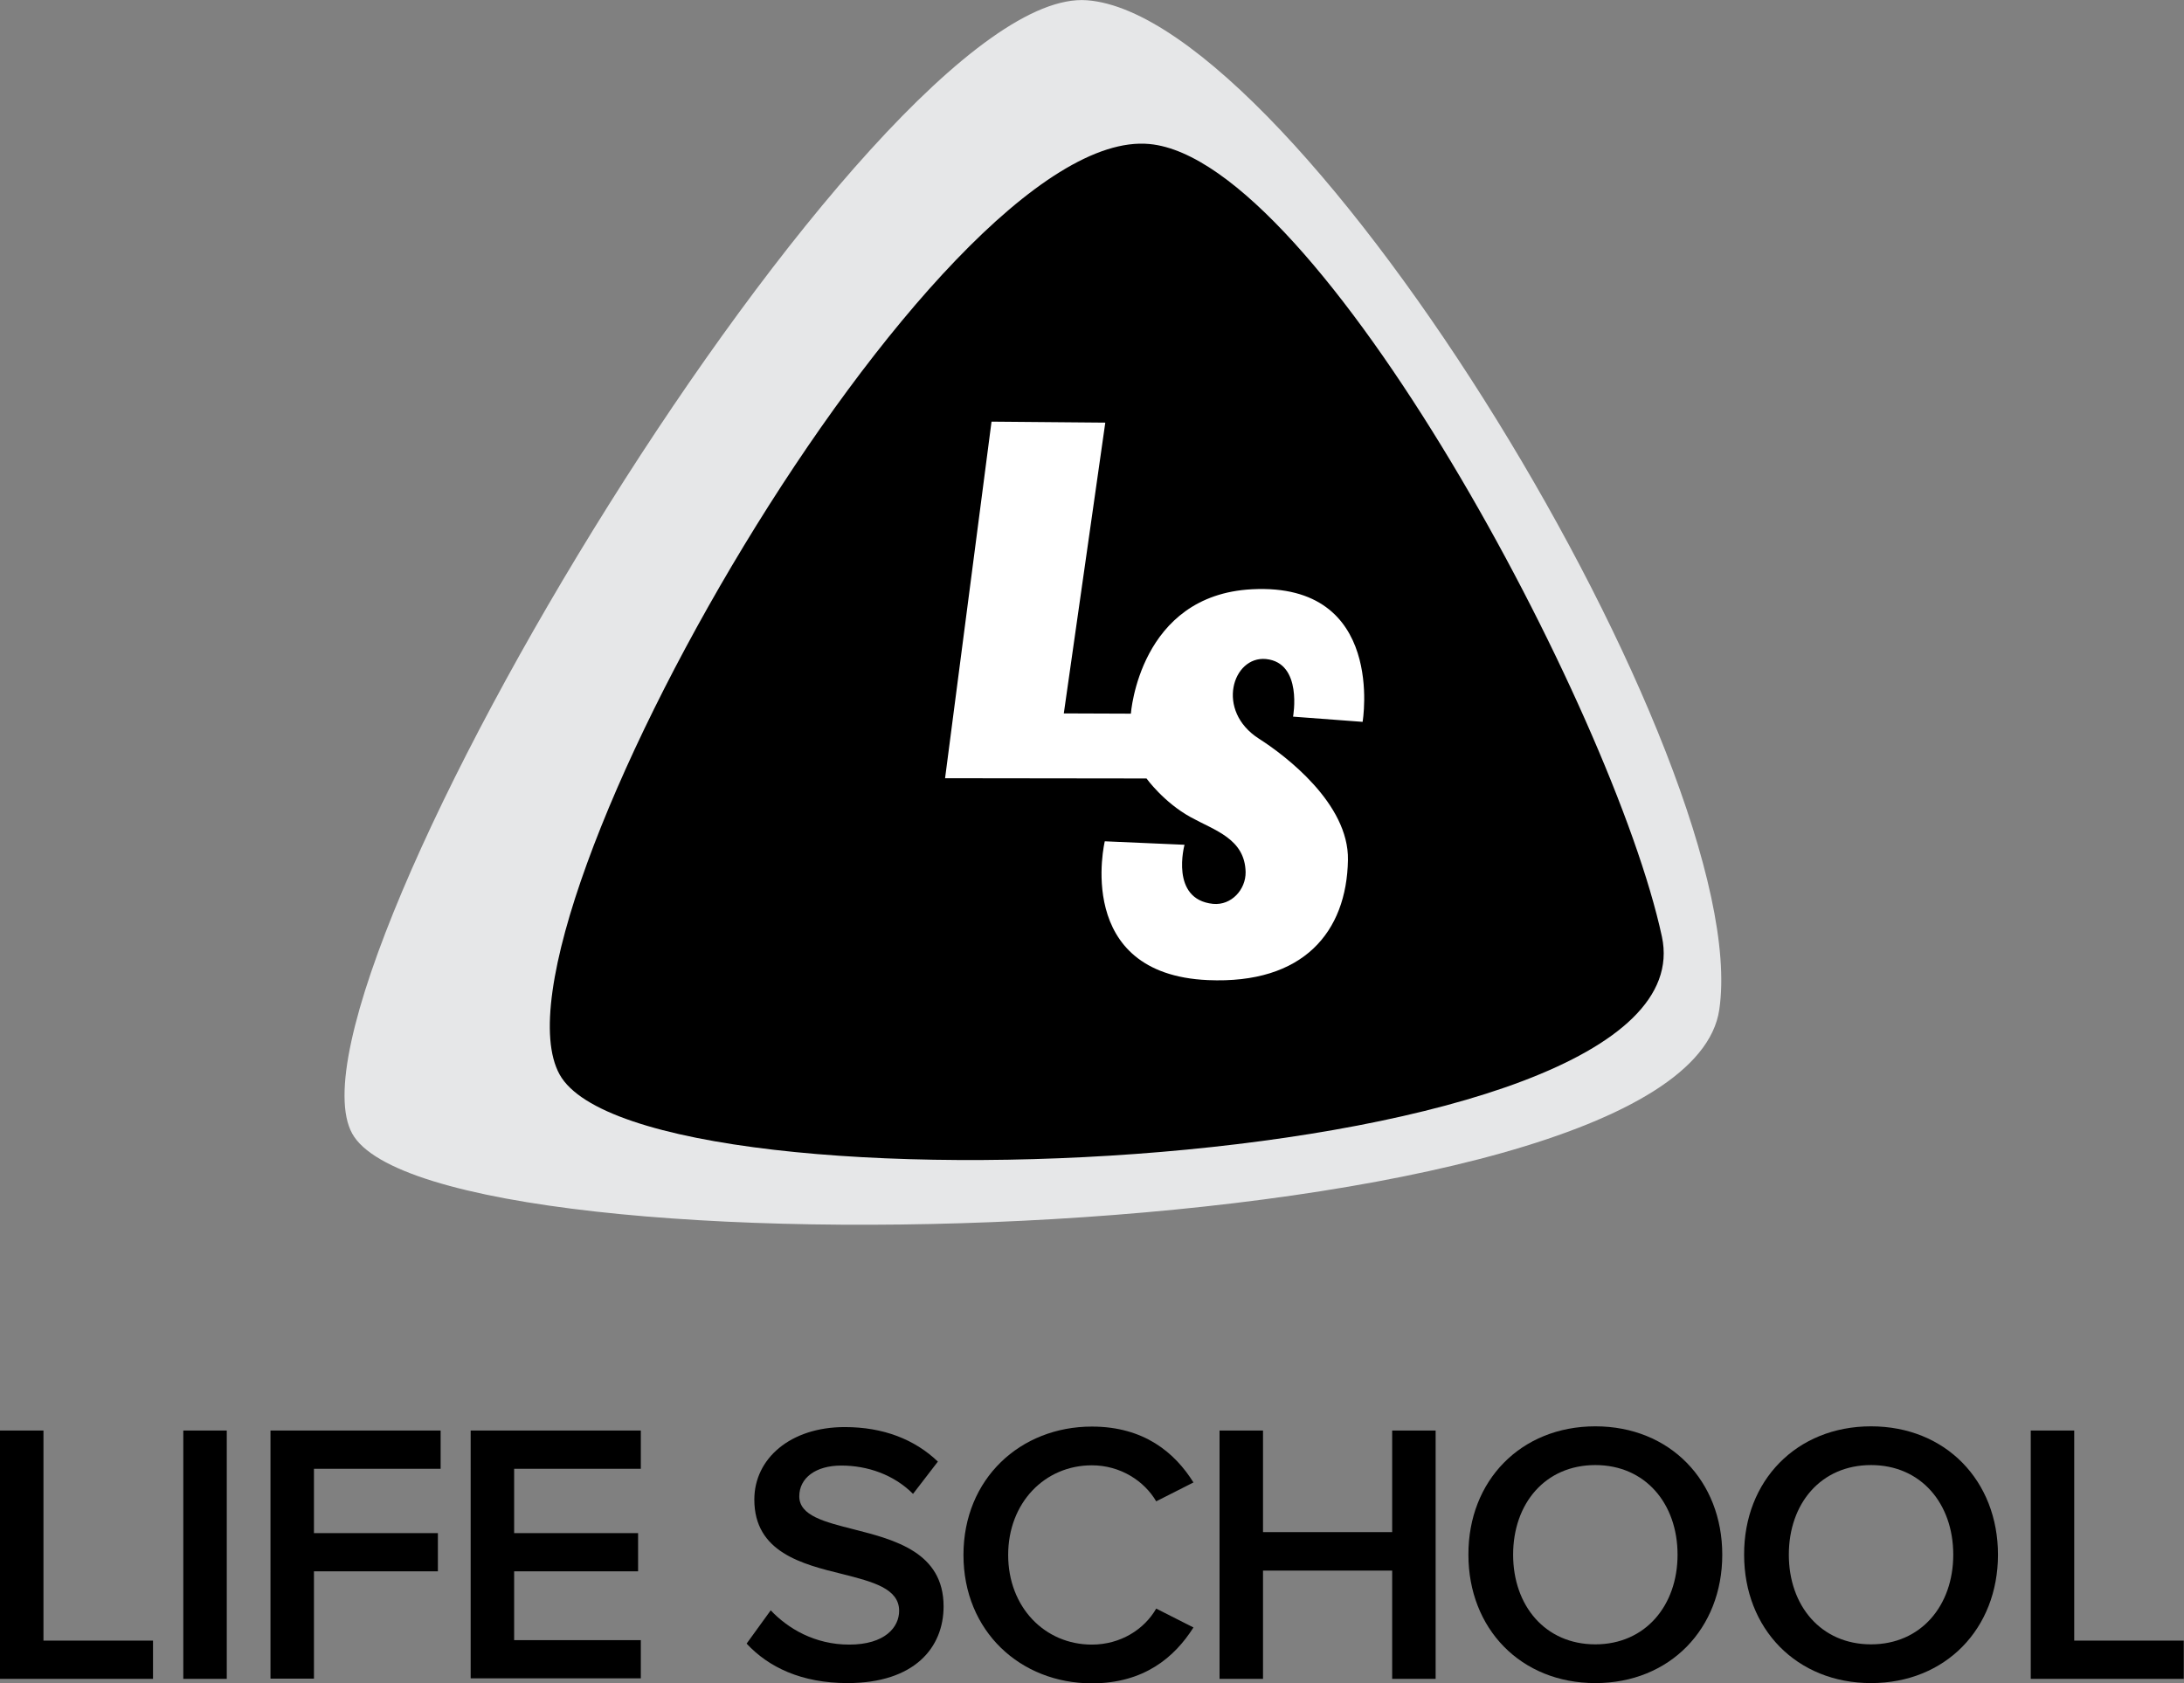
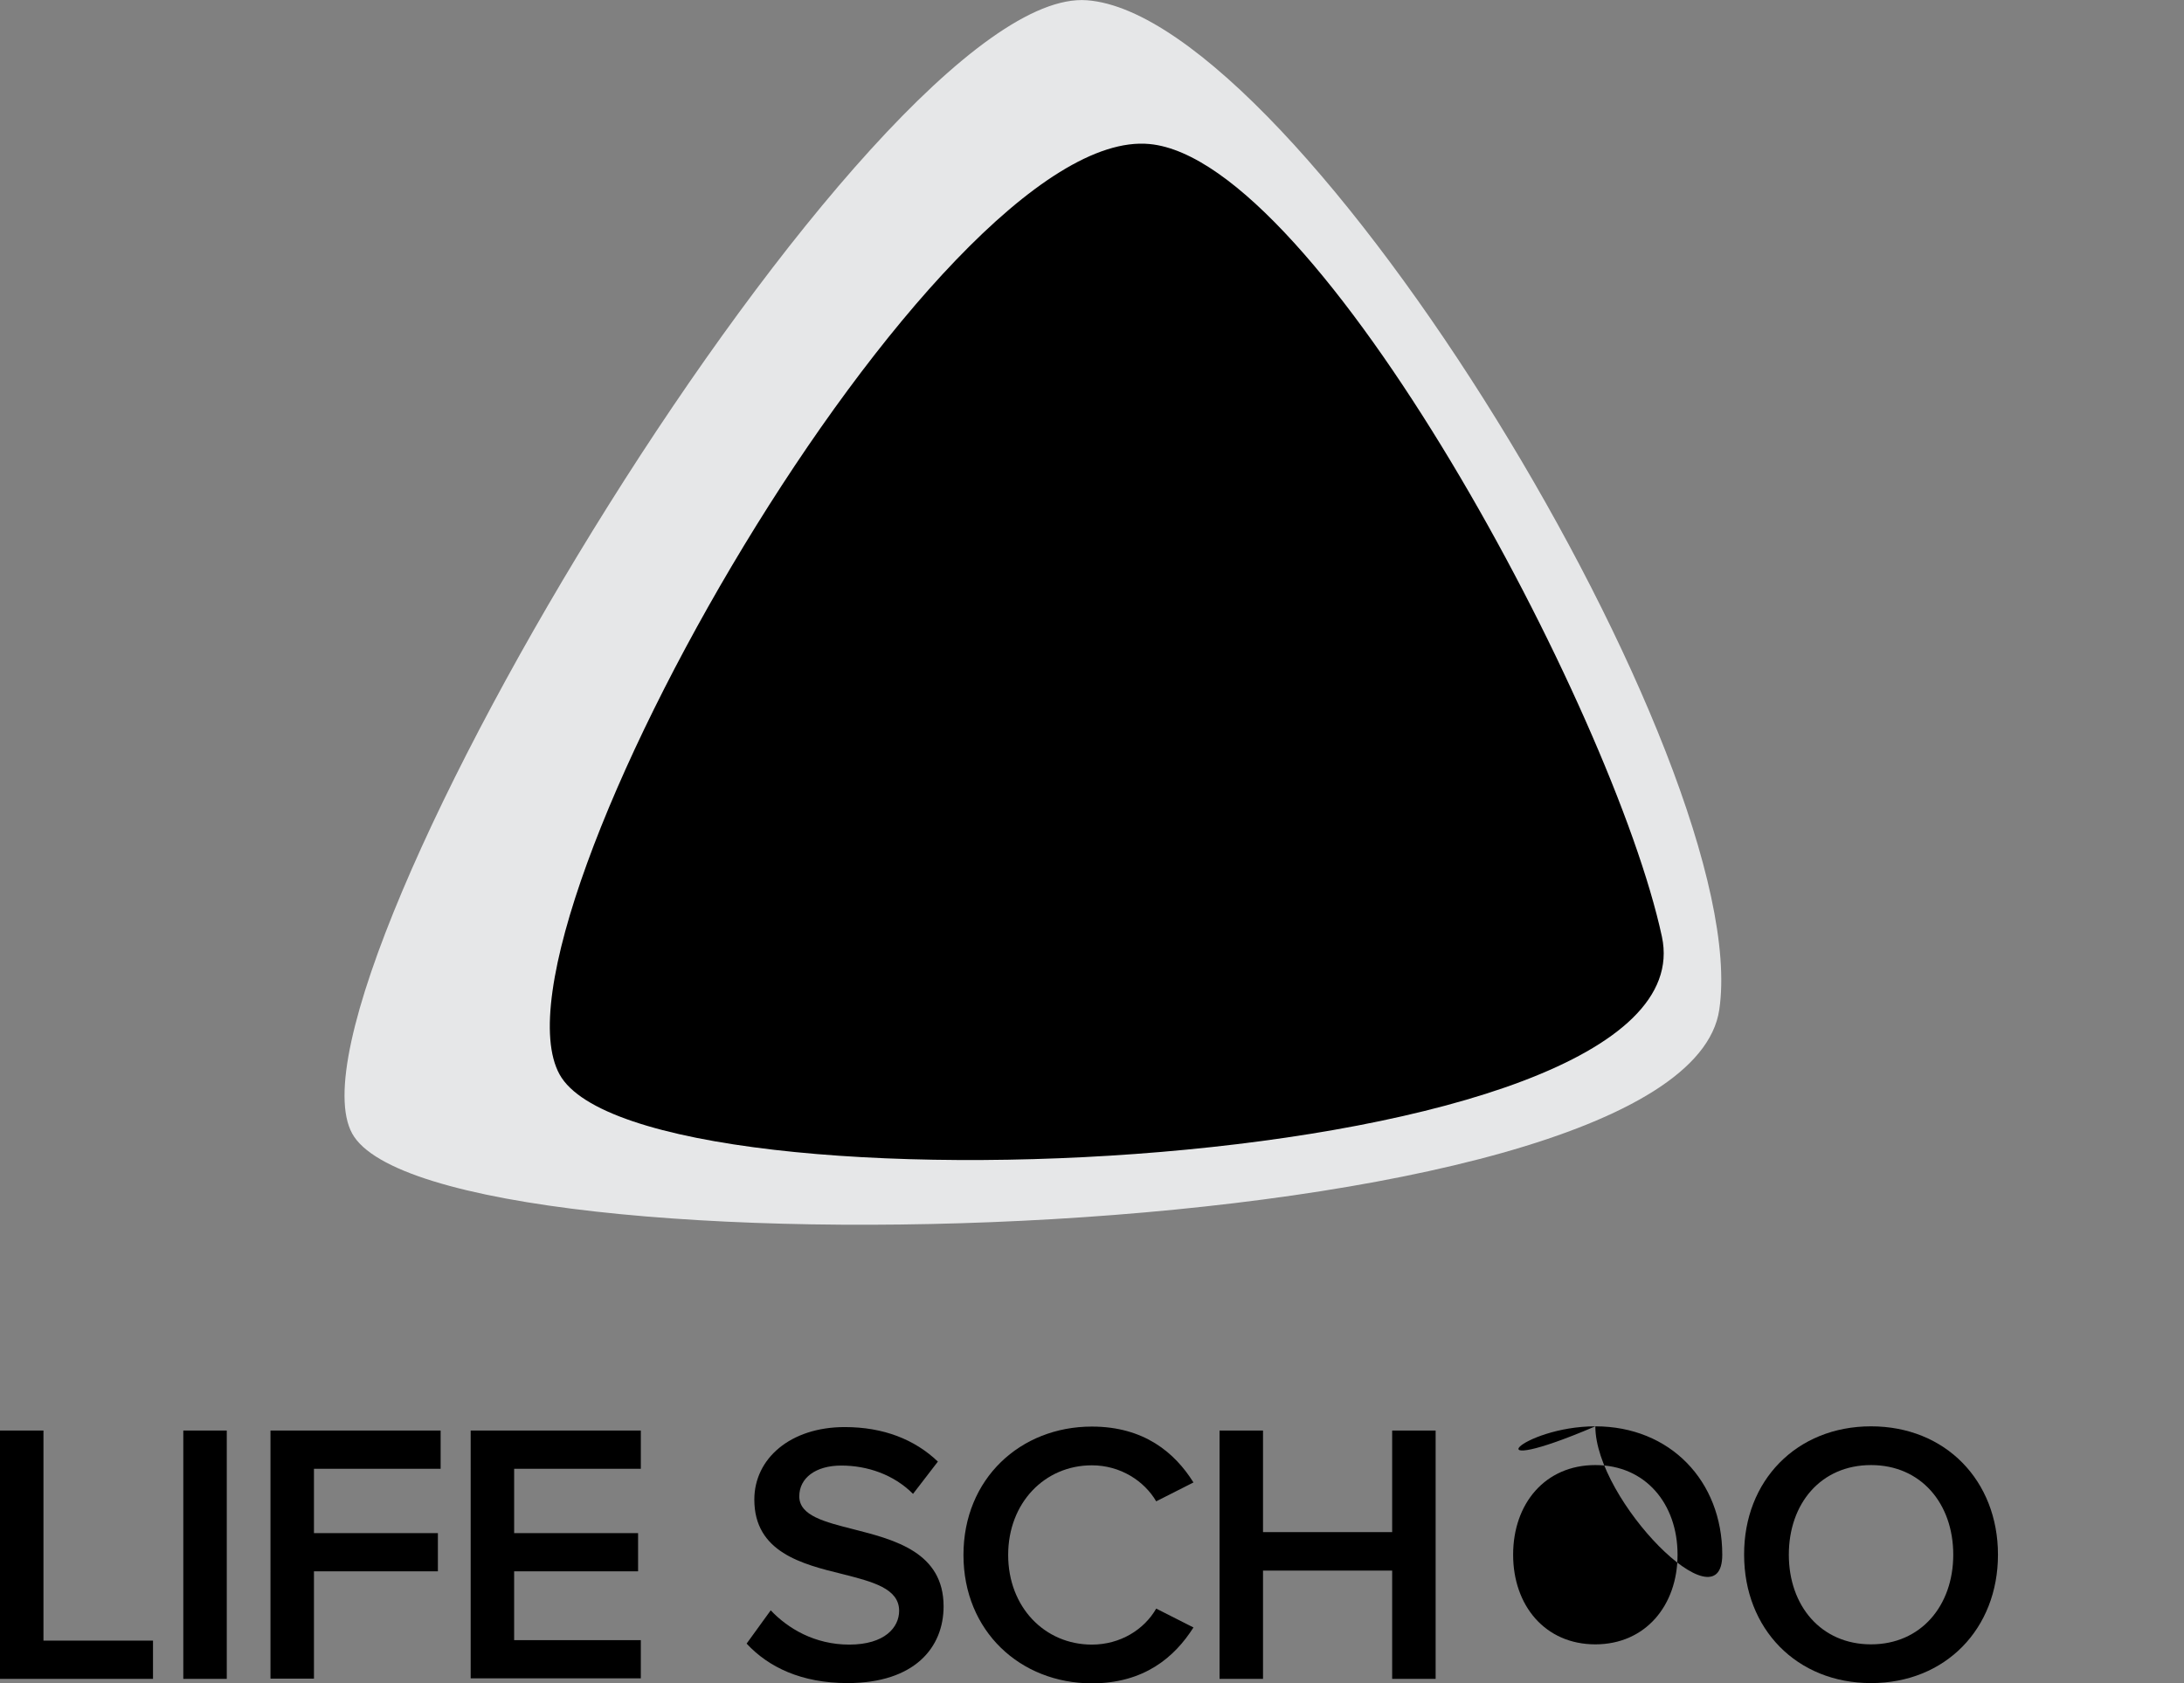
<svg xmlns="http://www.w3.org/2000/svg" version="1.1" id="Layer_1" x="0px" y="0px" viewBox="0 0 879.3 677.9" enable-background="new 0 0 879.3 677.9" xml:space="preserve">
  <rect x="0" y="0" width="879.3" height="677.9" fill="#808080" stroke="none" />
  <g>
    <path d="M0,576.1h17.5v84.6h44.1v15.4H0V576.1z" />
    <path d="M73.8,576.1h17.5v100H73.8V576.1z" />
    <path d="M108.9,576.1h68.5v15.4h-51v25.9h49.9v15.4h-49.9v43.2h-17.5V576.1z" />
    <path d="M189.4,576.1H258v15.4h-51v25.9h49.9v15.4H207v27.7h51v15.4h-68.5V576.1z" />
    <path d="M310.3,648.5c6.9,7.3,17.7,13.8,31.6,13.8c14.4,0,20.1-7,20.1-13.6c0-9-10.6-11.7-22.8-14.8c-16.3-4-35.5-8.8-35.5-30   c0-16.5,14.5-29.2,36.4-29.2c15.6,0,28.2,5,37.5,13.9l-10,13c-7.8-7.8-18.4-11.4-28.9-11.4c-10.3,0-16.9,5-16.9,12.4   c0,7.8,10.2,10.3,22,13.3c16.5,4.2,36.1,9.3,36.1,31c0,16.6-11.7,30.9-38.7,30.9c-18.5,0-31.8-6.4-40.6-15.9L310.3,648.5z" />
    <path d="M387.9,626.2c0-30.7,22.9-51.7,51.7-51.7c21,0,33.4,10.5,40.9,22.5l-15,7.6c-4.8-8.2-14.4-14.5-25.9-14.5   c-19,0-33.7,15.1-33.7,36.1c0,21,14.7,36.1,33.7,36.1c11.5,0,21.1-6.1,25.9-14.5l15,7.6c-7.6,12-19.9,22.5-40.9,22.5   C410.8,677.9,387.9,656.9,387.9,626.2z" />
    <path d="M560.5,632.5h-52v43.6h-17.5v-100h17.5V617h52v-40.9h17.5v100h-17.5V632.5z" />
-     <path d="M642.3,574.4c30,0,51.1,21.9,51.1,51.7c0,29.8-21.1,51.7-51.1,51.7s-51.1-21.9-51.1-51.7   C591.1,596.3,612.3,574.4,642.3,574.4z M642.3,590c-20.2,0-33.1,15.5-33.1,36.1c0,20.5,12.9,36.1,33.1,36.1   c20.1,0,33.1-15.6,33.1-36.1C675.4,605.5,662.4,590,642.3,590z" />
+     <path d="M642.3,574.4c30,0,51.1,21.9,51.1,51.7s-51.1-21.9-51.1-51.7   C591.1,596.3,612.3,574.4,642.3,574.4z M642.3,590c-20.2,0-33.1,15.5-33.1,36.1c0,20.5,12.9,36.1,33.1,36.1   c20.1,0,33.1-15.6,33.1-36.1C675.4,605.5,662.4,590,642.3,590z" />
    <path d="M753.3,574.4c30,0,51.1,21.9,51.1,51.7c0,29.8-21.1,51.7-51.1,51.7s-51.1-21.9-51.1-51.7   C702.1,596.3,723.3,574.4,753.3,574.4z M753.3,590c-20.2,0-33.1,15.5-33.1,36.1c0,20.5,12.9,36.1,33.1,36.1   c20.1,0,33.1-15.6,33.1-36.1C786.4,605.5,773.4,590,753.3,590z" />
-     <path d="M817.6,576.1h17.5v84.6h44.1v15.4h-61.6V576.1z" />
  </g>
  <g>
    <path fill="#E6E7E8" d="M437.6,0.1c-85.8-6.4-329,396.2-295.8,456.4s536,48.3,550.4-49.9S523.4,6.4,437.6,0.1z" />
    <path d="M462.8,58c-85.6-8.1-270.7,314.6-237.5,374.7s464.6,41.6,443.8-55.5C649.5,286.1,530.9,64.4,462.8,58z" />
-     <path fill="#FFFFFF" d="M399.2,169.8l45.8,0.4l-16.7,117.1l27,0.1c0,0,3.4-47.8,48.8-50.1c54-2.8,44.5,53.4,44.5,53.4l-28-2.1   c0,0,4-21.7-10.9-23.2c-13.4-1.3-20.5,20.8-2.8,32.1c10.5,6.7,36.2,26.1,35.8,48.8c-0.5,29-17.9,50.1-56.4,48.4   c-54.3-2.4-41.5-55.9-41.5-55.9l32.1,1.4c0,0-6,22,11.5,23.8c7.4,0.7,13.2-5.8,13.1-12.8c-0.3-13.4-12.3-16.7-22.1-22.1   c-10.9-6-17.8-15.6-17.8-15.6l-81.1-0.1L399.2,169.8z" />
  </g>
</svg>